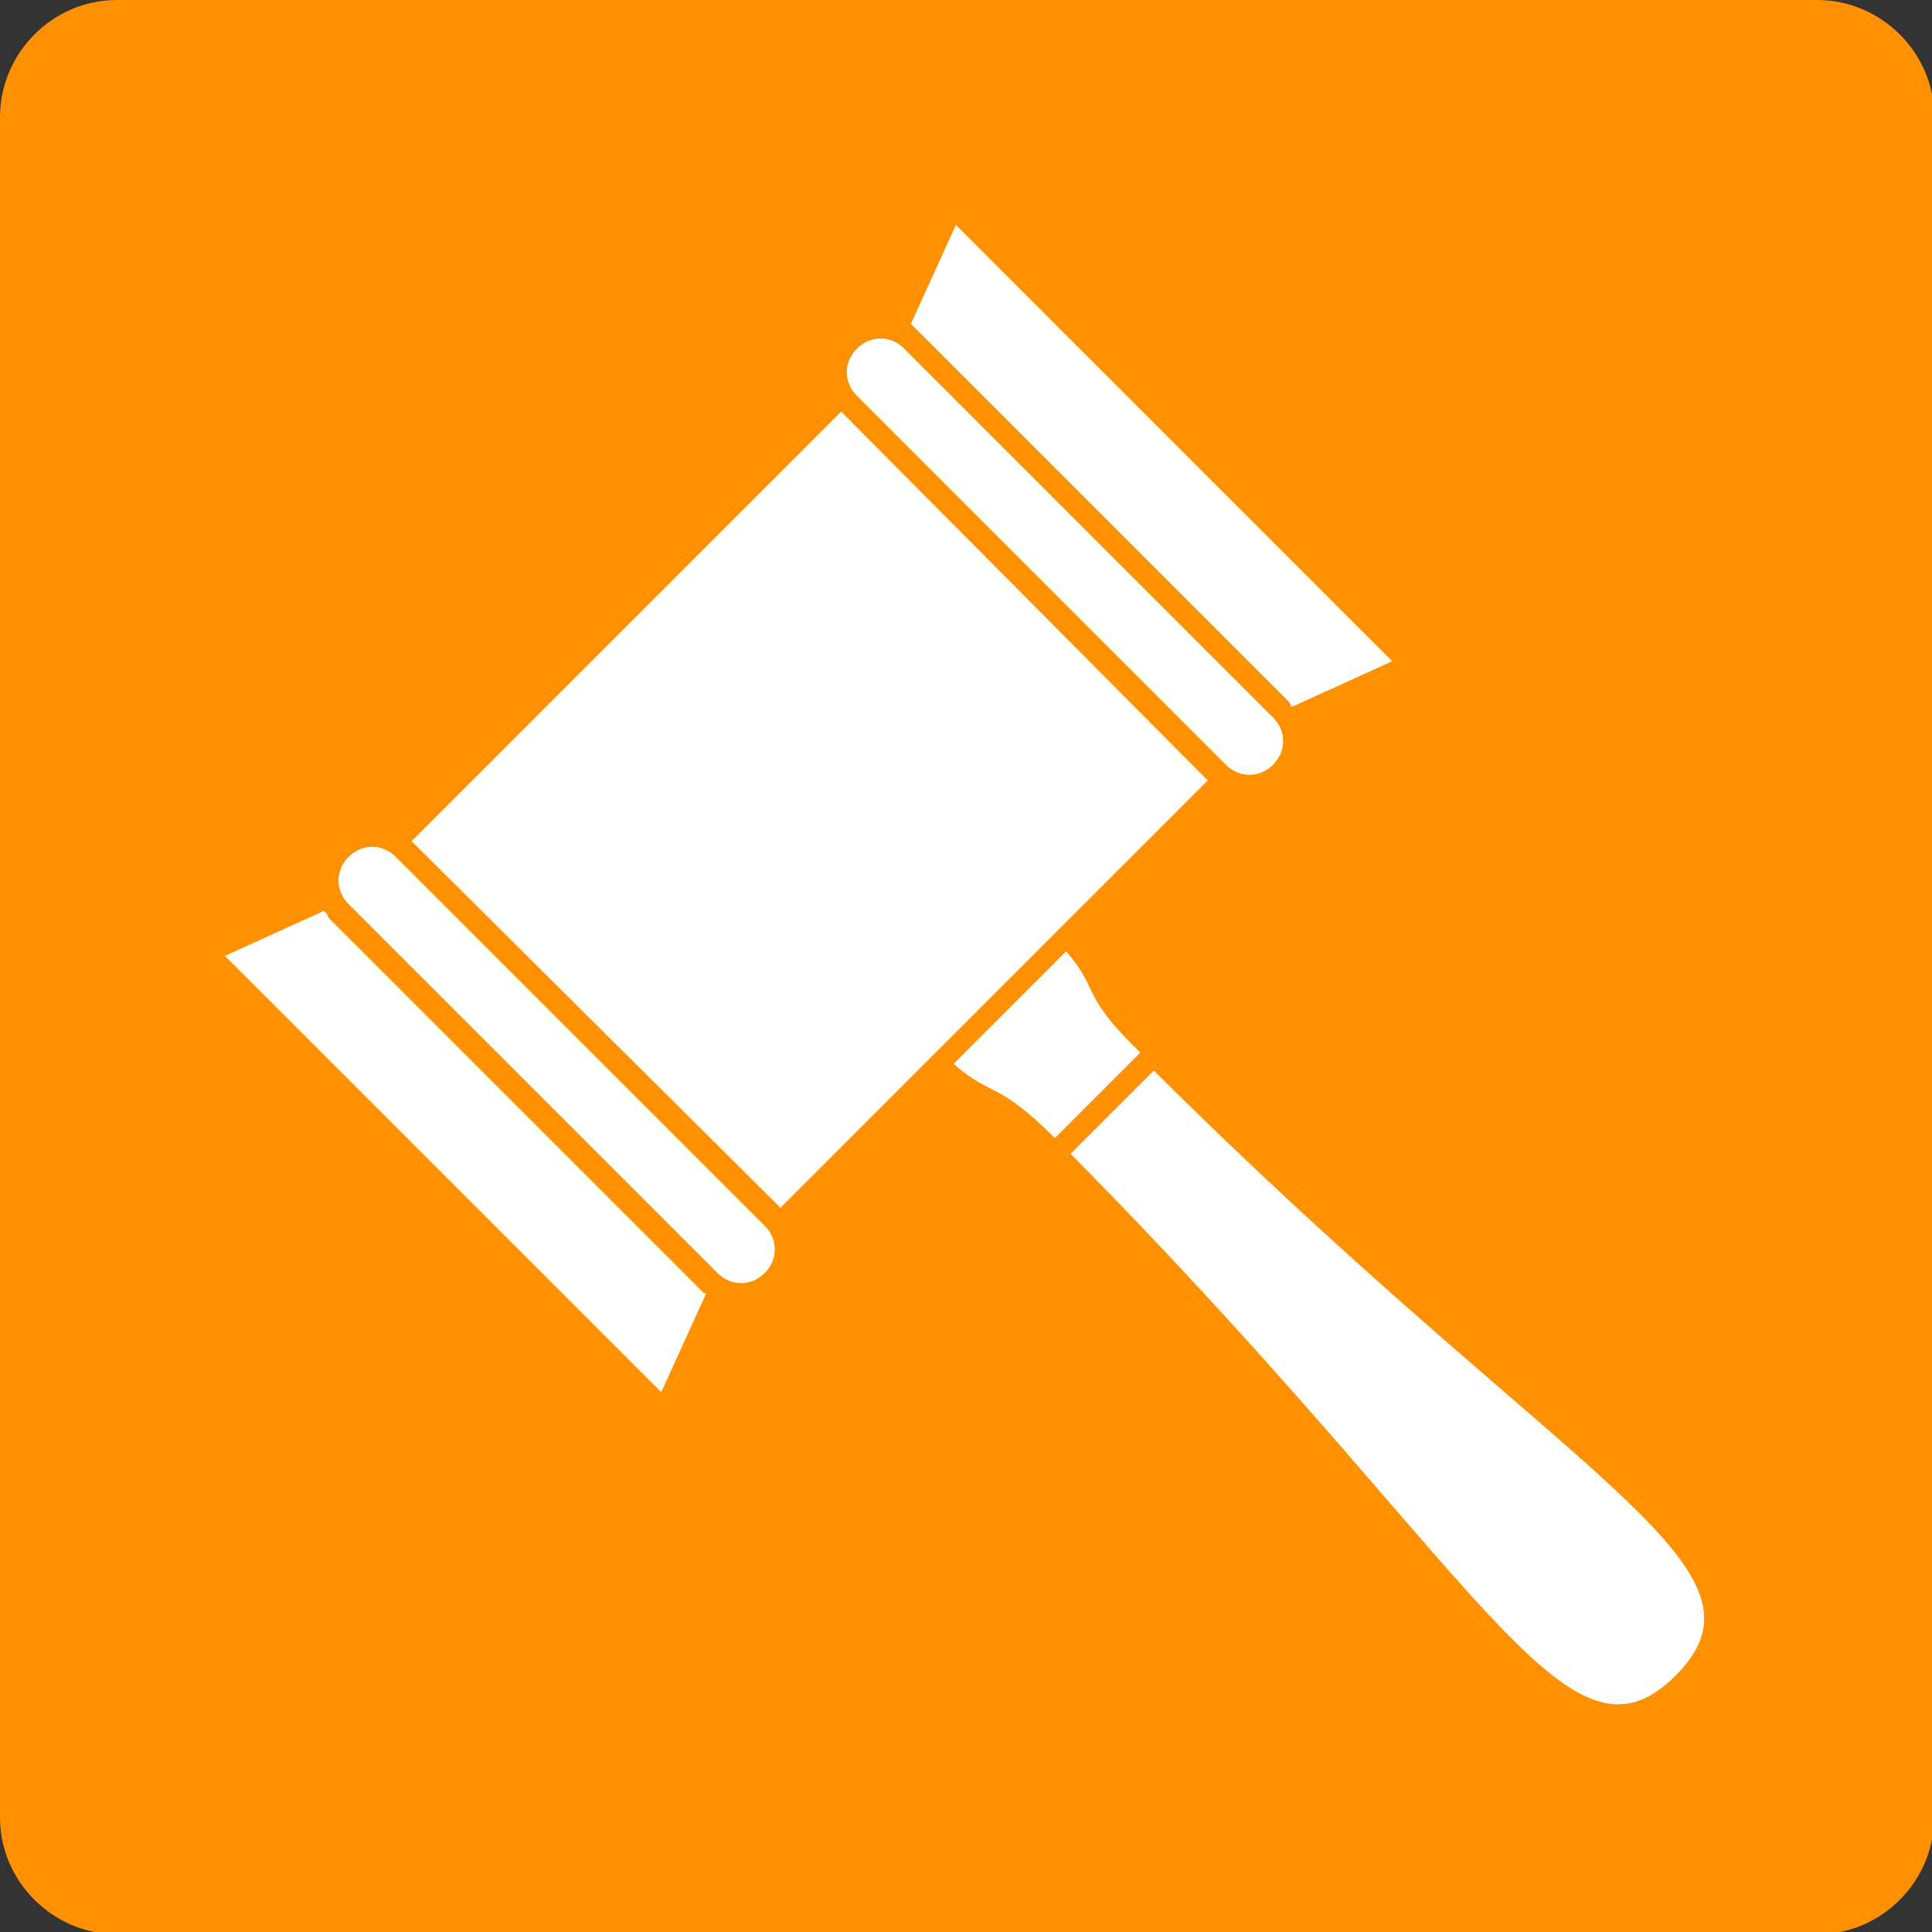
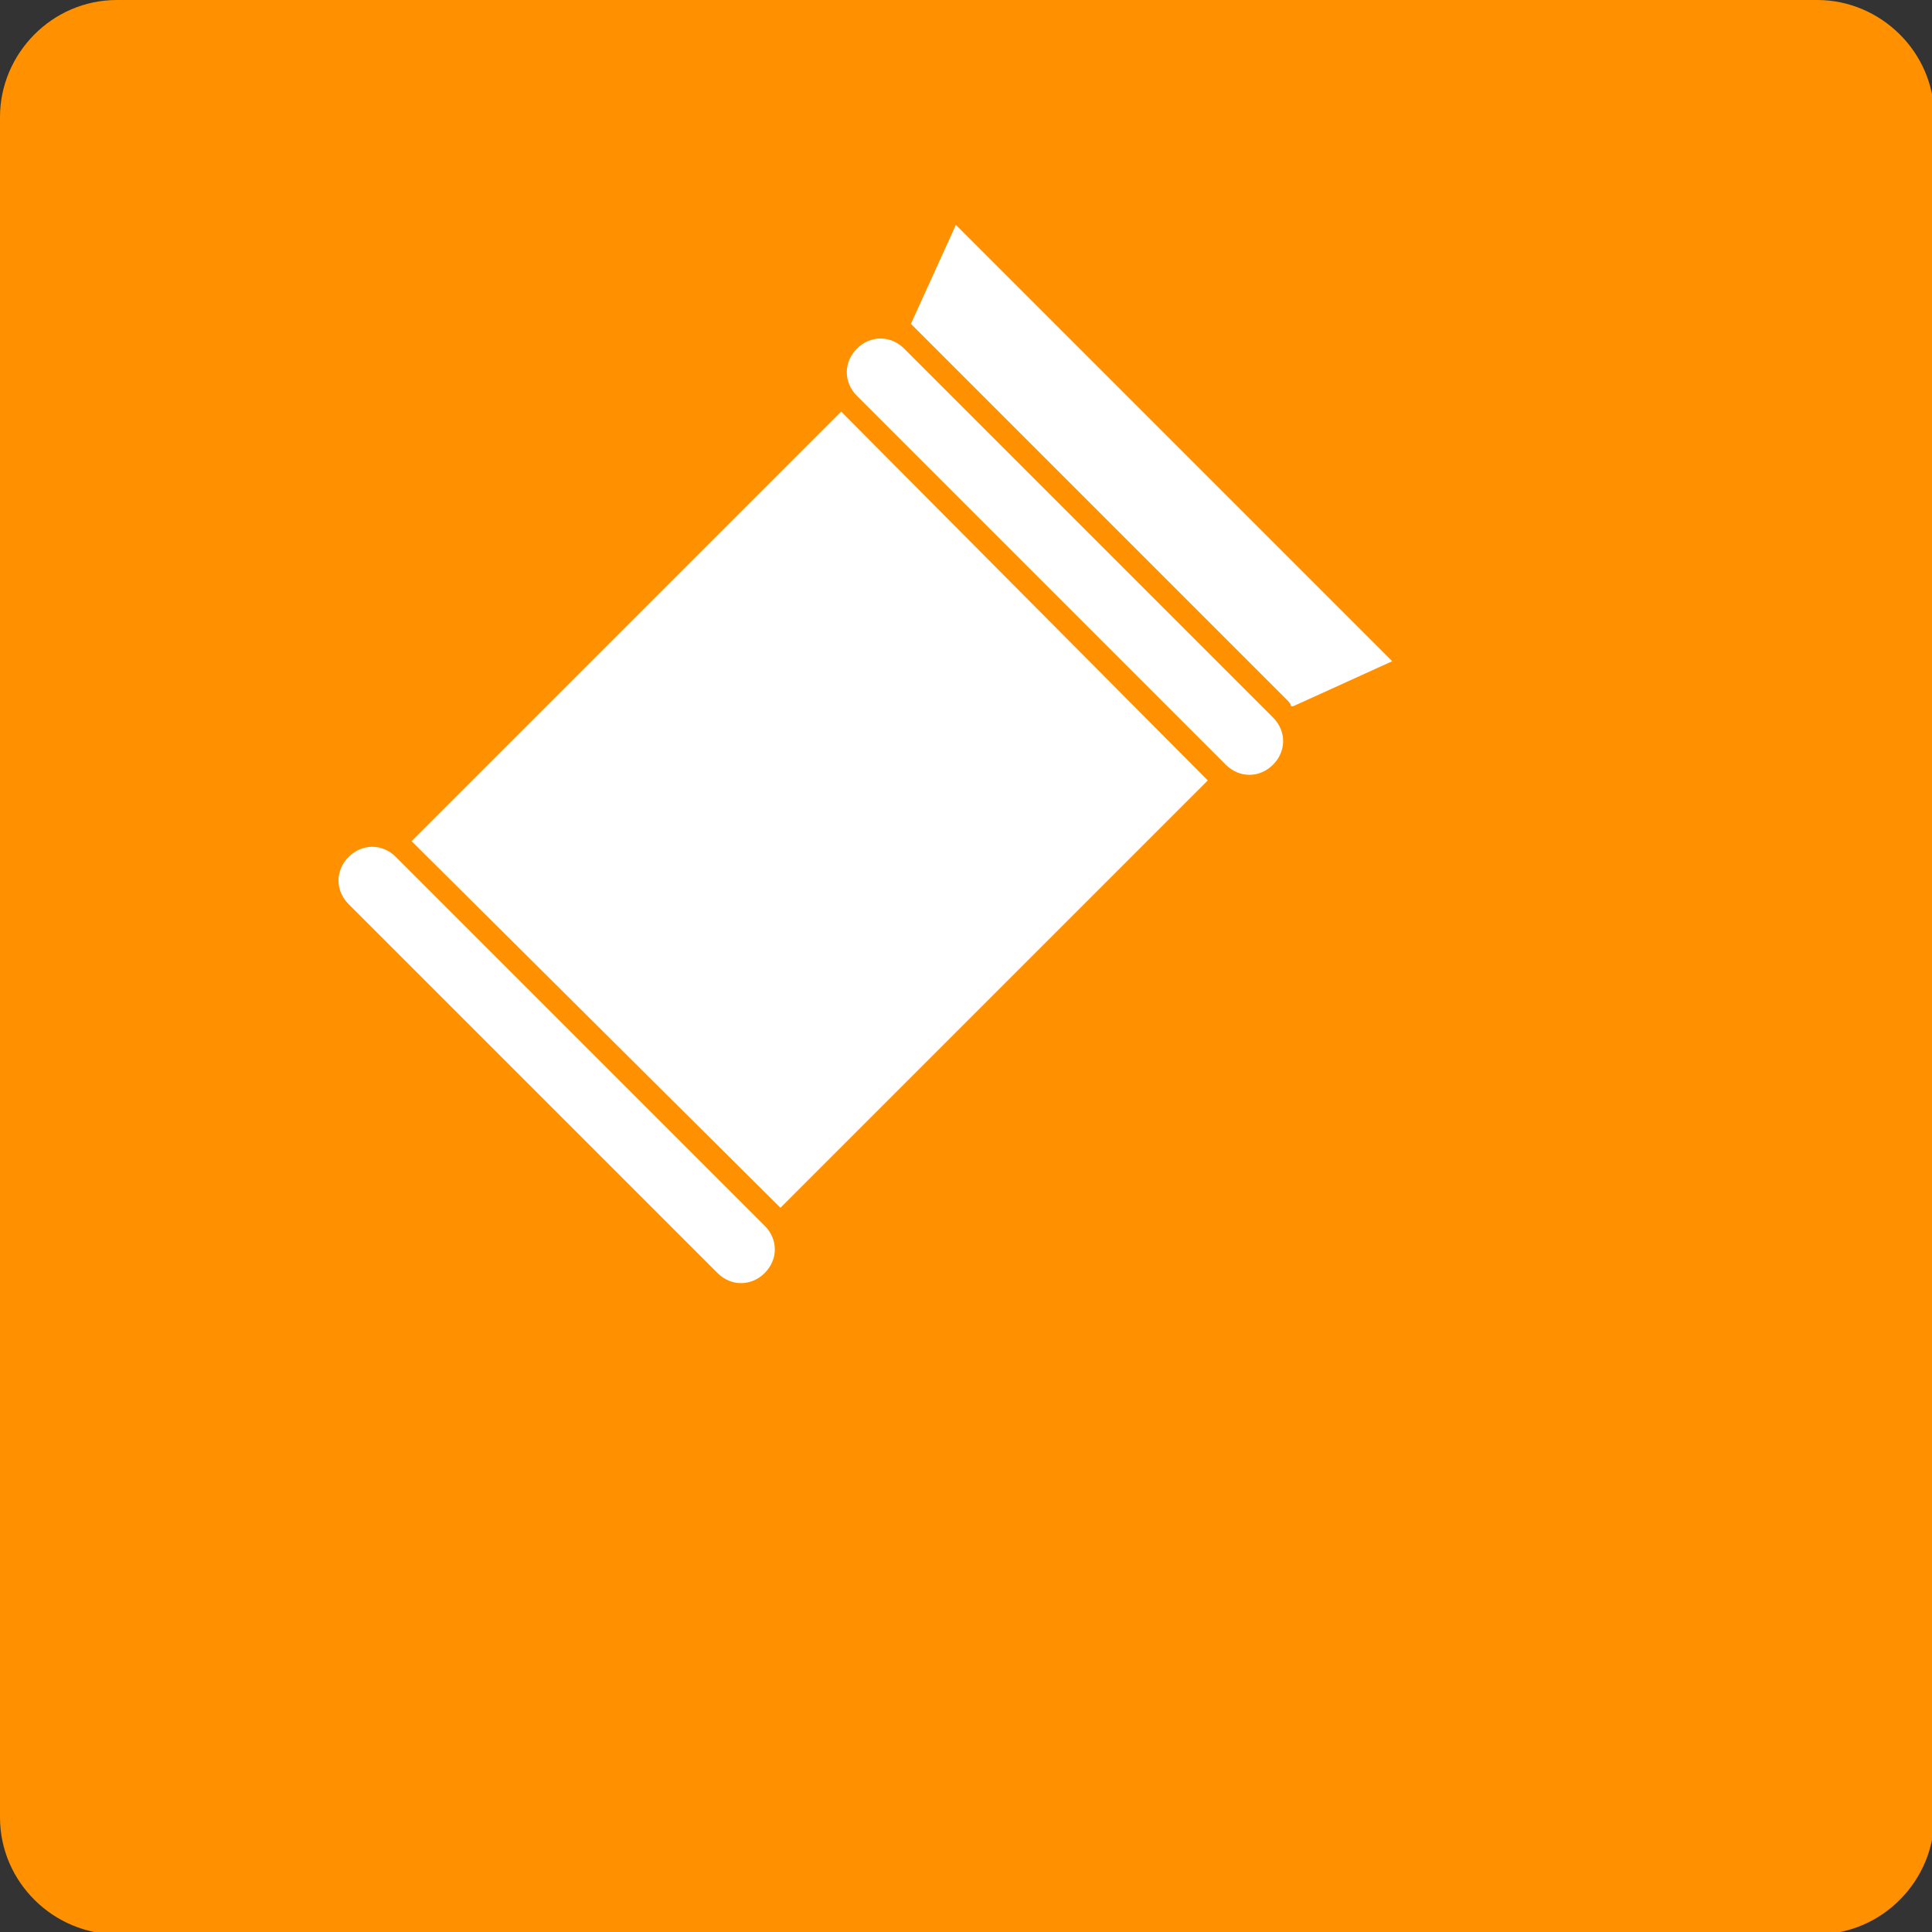
<svg xmlns="http://www.w3.org/2000/svg" xml:space="preserve" width="498px" height="498px" version="1.1" style="shape-rendering:geometricPrecision; text-rendering:geometricPrecision; image-rendering:optimizeQuality; fill-rule:evenodd; clip-rule:evenodd" viewBox="0 0 859 859">
  <rect x="0" y="0" width="859" height="859" fill="#333333" stroke="none" />
  <defs>
    <style type="text/css">
   
    .fil0 {fill:#FF9100}
    .fil1 {fill:#FFFFFF}
   
  </style>
  </defs>
  <g id="Layer_x0020_1">
    <g id="_671408432">
      <path class="fil0" d="M52 0l756 0c28,0 52,23 52,52l0 756c0,28 -23,52 -52,52l-756 0c-28,0 -52,-23 -52,-52l0 -756c0,-28 23,-52 52,-52z" />
      <g>
        <polygon class="fil1" points="183,374 374,183 537,347 537,347 347,537 347,537 " />
        <path class="fil1" d="M575 314l44 -20 -194 -194 -20 44c1,1 2,2 3,3l164 164c1,1 2,2 2,3z" />
        <g>
          <path class="fil1" d="M381 155l0 0c6,-6 15,-6 21,0l164 164c6,6 6,15 0,21l0 0c-6,6 -15,6 -21,0l-164 -164c-6,-6 -6,-15 0,-21z" />
          <path class="fil1" d="M155 381l0 0c-6,6 -6,15 0,21l164 164c6,6 15,6 21,0l0 0c6,-6 6,-15 0,-21l-164 -164c-6,-6 -15,-6 -21,0z" />
        </g>
-         <path class="fil1" d="M314 575l-20 44 -194 -194 44 -20c1,1 2,2 2,3l164 164c1,1 2,2 3,3z" />
-         <path class="fil1" d="M745 745c-49,49 -85,-46 -269,-232l37 -37c185,184 281,220 232,269zm-276 -239c-26,-26 -28,-18 -45,-33l50 -50c15,17 6,19 33,45l-37 37z" />
      </g>
    </g>
  </g>
</svg>